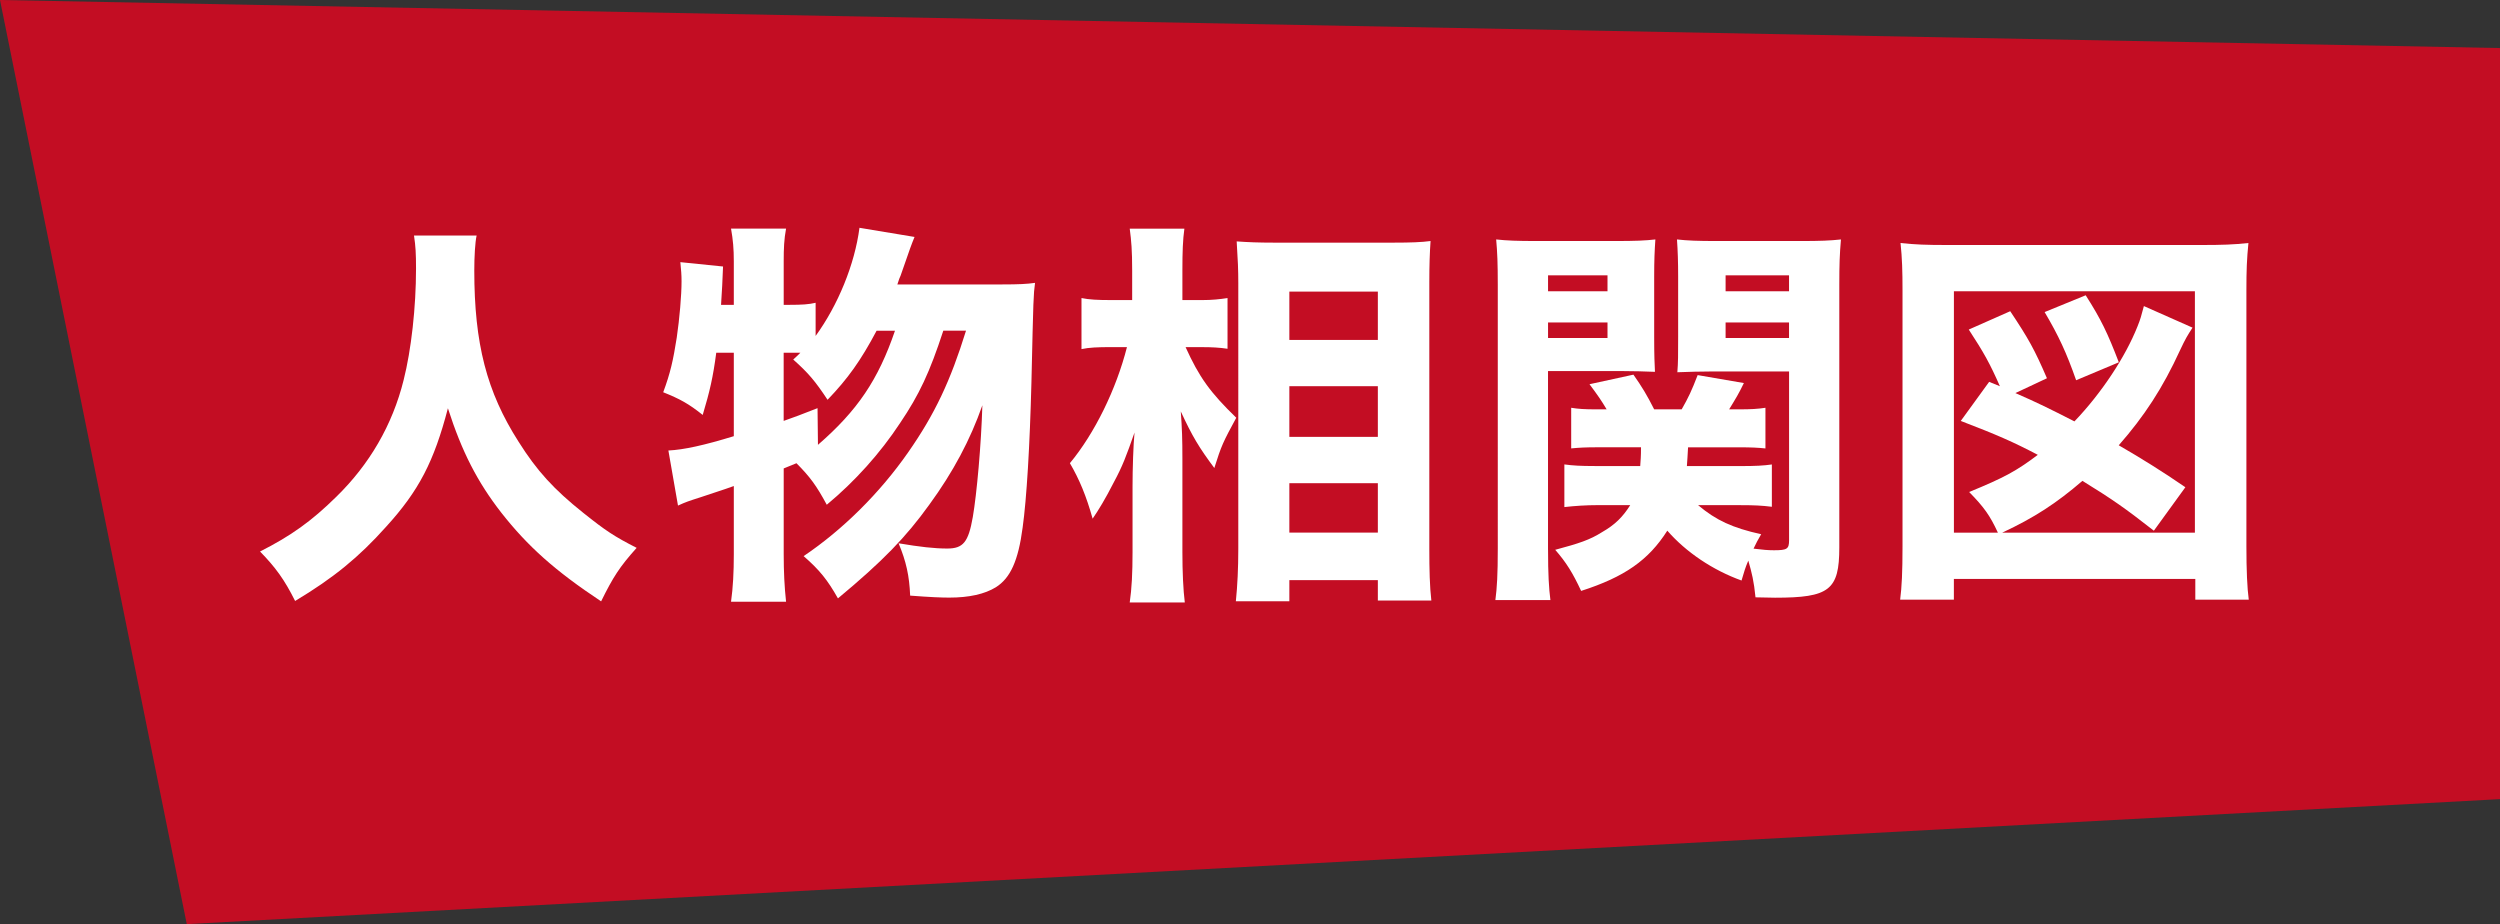
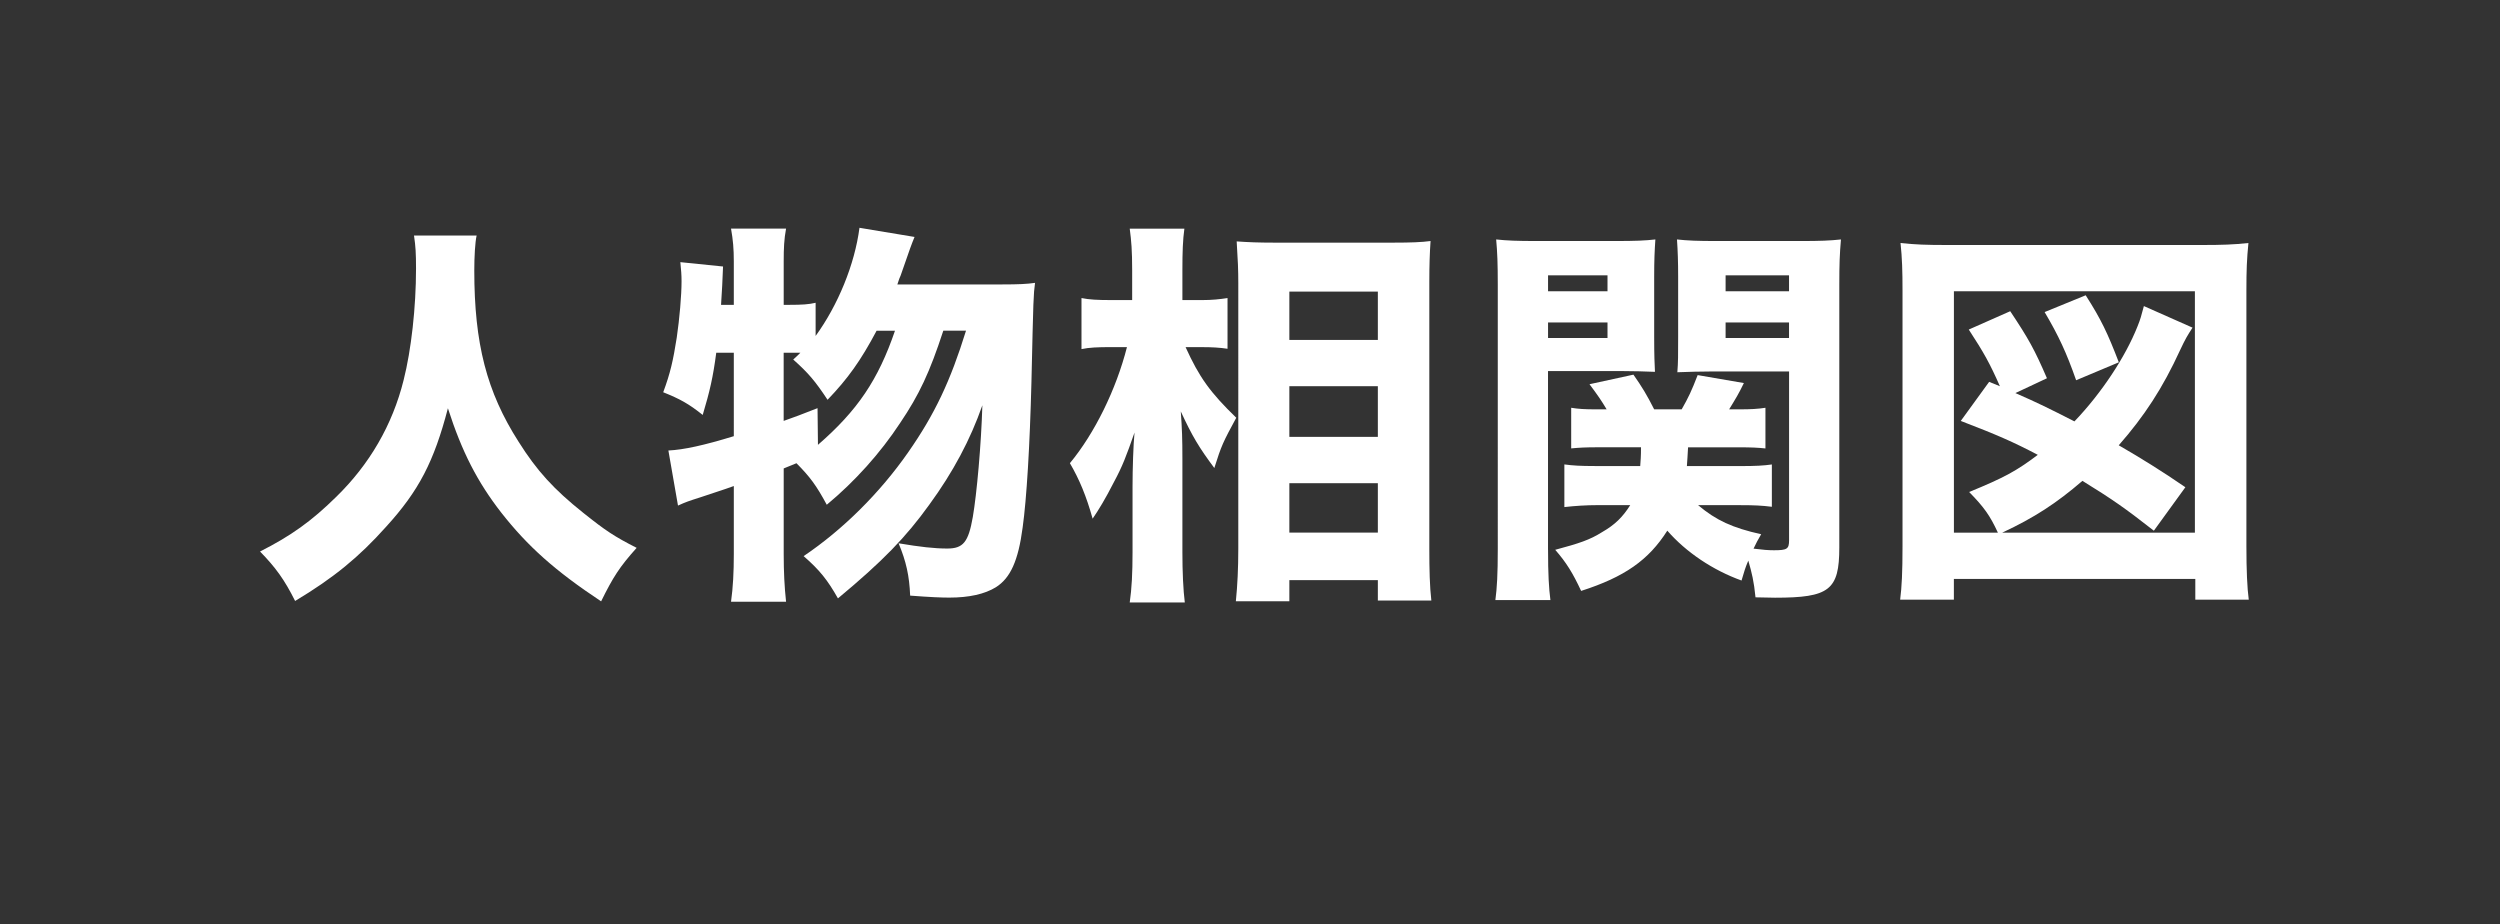
<svg xmlns="http://www.w3.org/2000/svg" version="1.1" id="レイヤー_1" x="0px" y="0px" width="66.642px" height="24.634px" viewBox="0 0 66.642 24.634" enable-background="new 0 0 66.642 24.634" xml:space="preserve">
  <rect x="0" y="0" width="66.642" height="24.634" fill="#333333" stroke="none" />
-   <polygon fill="#C30D23" points="66.642,21.302 4.979,24.634 0,0 66.642,1.281 " />
  <path fill="#FFFFFF" d="M12.706,6.275c-0.042,0.182-0.063,0.574-0.063,0.937c0,1.945,0.33,3.232,1.18,4.562  c0.489,0.776,0.936,1.267,1.723,1.895c0.596,0.478,0.84,0.637,1.425,0.935c-0.457,0.511-0.627,0.777-0.947,1.426  c-1.233-0.818-1.957-1.468-2.658-2.36c-0.639-0.82-1.054-1.627-1.426-2.787c-0.372,1.425-0.776,2.202-1.648,3.159  c-0.723,0.808-1.394,1.36-2.425,1.978c-0.287-0.574-0.521-0.893-0.935-1.319c0.818-0.413,1.372-0.808,2.031-1.457  c0.883-0.861,1.499-1.913,1.797-3.115c0.202-0.798,0.33-1.937,0.33-2.968c0-0.403-0.011-0.596-0.054-0.883H12.706z" />
  <path fill="#FFFFFF" d="M25.145,8.817c-0.361,1.105-0.639,1.701-1.149,2.456c-0.532,0.81-1.212,1.564-1.957,2.182  c-0.276-0.512-0.447-0.744-0.808-1.107c-0.181,0.075-0.181,0.075-0.34,0.139v2.286c0,0.469,0.02,0.873,0.063,1.267h-1.467  c0.053-0.384,0.074-0.786,0.074-1.267v-1.817c-0.255,0.095-0.67,0.223-0.883,0.298c-0.329,0.105-0.394,0.127-0.605,0.223  l-0.256-1.468c0.415-0.021,0.947-0.138,1.744-0.382V9.402h-0.468c-0.085,0.648-0.17,1.021-0.361,1.659  c-0.372-0.298-0.607-0.426-1.053-0.605c0.191-0.512,0.266-0.852,0.361-1.457c0.075-0.512,0.128-1.128,0.128-1.5  c0-0.17-0.01-0.287-0.032-0.511l1.138,0.116c-0.021,0.511-0.021,0.511-0.053,1.022h0.34v-1.16c0-0.33-0.021-0.574-0.074-0.872h1.467  c-0.052,0.277-0.063,0.521-0.063,0.872v1.16h0.148c0.341,0,0.522-0.012,0.703-0.055v0.884c0.595-0.819,1.042-1.904,1.169-2.883  l1.468,0.244c-0.095,0.234-0.095,0.234-0.372,1.032c-0.032,0.064-0.032,0.074-0.086,0.234h2.787c0.447,0,0.67-0.011,0.883-0.042  c-0.043,0.339-0.043,0.339-0.096,2.647c-0.043,1.701-0.128,3.106-0.234,3.871c-0.117,0.895-0.329,1.352-0.713,1.595  c-0.297,0.183-0.712,0.277-1.244,0.277c-0.202,0-0.5-0.011-1.042-0.053c-0.021-0.522-0.106-0.915-0.309-1.395  c0.575,0.097,0.957,0.14,1.298,0.14c0.425,0,0.564-0.17,0.681-0.84c0.106-0.617,0.224-1.927,0.255-2.979  c-0.32,0.915-0.777,1.777-1.414,2.649c-0.628,0.872-1.235,1.5-2.436,2.499c-0.276-0.49-0.489-0.756-0.915-1.127  c1.042-0.702,2.031-1.682,2.787-2.767c0.712-1.02,1.127-1.903,1.542-3.243H25.145z M21.804,11.858  c1.053-0.914,1.606-1.732,2.053-3.041h-0.49c-0.424,0.798-0.765,1.276-1.307,1.84c-0.33-0.5-0.511-0.713-0.915-1.073  c0.117-0.107,0.117-0.107,0.191-0.182h-0.298H20.89v1.818c0.298-0.106,0.446-0.159,0.903-0.34L21.804,11.858z" />
  <path fill="#FFFFFF" d="M31.604,9.254c0.362,0.798,0.649,1.202,1.351,1.882c-0.351,0.648-0.394,0.733-0.585,1.34  c-0.404-0.542-0.585-0.84-0.894-1.509c0.033,0.457,0.043,0.732,0.043,1.265v2.488c0,0.521,0.022,1.011,0.064,1.34h-1.468  c0.054-0.372,0.075-0.787,0.075-1.34v-1.754c0-0.457,0.021-1.127,0.053-1.437c-0.224,0.639-0.319,0.895-0.553,1.329  c-0.223,0.438-0.404,0.735-0.564,0.968c-0.17-0.606-0.351-1.042-0.606-1.479c0.66-0.796,1.234-1.966,1.521-3.094h-0.436  c-0.34,0-0.575,0.01-0.776,0.053V7.945c0.201,0.042,0.425,0.054,0.797,0.054h0.554V7.212c0-0.542-0.022-0.787-0.065-1.117h1.457  C31.53,6.393,31.519,6.722,31.519,7.2v0.799h0.532c0.256,0,0.468-0.022,0.671-0.054v1.352c-0.213-0.033-0.437-0.043-0.65-0.043  H31.604z M32.944,16.028c0.043-0.426,0.065-0.883,0.065-1.394V7.552c0-0.352-0.011-0.617-0.043-1.117  c0.298,0.022,0.585,0.033,0.988,0.033h3.201c0.446,0,0.744-0.011,0.979-0.043c-0.022,0.33-0.033,0.638-0.033,1.095v7.115  c0,0.542,0.011,1.011,0.054,1.373h-1.426v-0.543H34.37v0.563H32.944z M34.37,9.062h2.359V7.774H34.37V9.062z M34.37,11.646h2.359  v-1.351H34.37V11.646z M34.37,14.198h2.359v-1.317H34.37V14.198z" />
  <path fill="#FFFFFF" d="M41.266,14.656c0,0.648,0.022,1.021,0.063,1.34h-1.467c0.043-0.329,0.064-0.681,0.064-1.371V7.594  c0-0.574-0.012-0.872-0.043-1.211c0.287,0.031,0.553,0.042,1.085,0.042h2.074c0.563,0,0.808-0.011,1.085-0.042  c-0.021,0.308-0.032,0.562-0.032,0.988v1.605c0,0.511,0.011,0.735,0.021,0.936c-0.244-0.01-0.596-0.021-0.926-0.021h-1.925V14.656z   M41.266,7.765h1.585V7.339h-1.585V7.765z M41.266,9.01h1.585V8.595h-1.585V9.01z M45.266,13.466  c0.478,0.403,0.915,0.605,1.681,0.775c-0.097,0.17-0.129,0.225-0.203,0.384c0.256,0.031,0.384,0.043,0.543,0.043  c0.352,0,0.404-0.033,0.404-0.268V9.902h-2.053c-0.34,0-0.596,0.01-0.925,0.021c0.021-0.267,0.021-0.457,0.021-0.947V7.371  c0-0.394-0.01-0.681-0.031-0.988c0.287,0.031,0.531,0.042,1.084,0.042h2.201c0.543,0,0.799-0.011,1.086-0.042  C49.04,6.775,49.03,7.042,49.03,7.584v7.009c0,1.138-0.266,1.34-1.713,1.34c-0.117,0-0.117,0-0.521-0.01  c-0.042-0.427-0.097-0.65-0.192-0.979c-0.085,0.202-0.105,0.276-0.18,0.531c-0.766-0.276-1.479-0.755-1.979-1.329  c-0.5,0.787-1.139,1.234-2.297,1.606c-0.224-0.479-0.394-0.756-0.691-1.096c0.639-0.171,0.926-0.267,1.244-0.468  c0.352-0.202,0.554-0.404,0.756-0.723h-0.852c-0.33,0-0.628,0.021-0.904,0.052v-1.137c0.224,0.031,0.437,0.043,0.809,0.043h1.213  c0.01-0.161,0.021-0.225,0.021-0.5h-1.159c-0.32,0-0.5,0.01-0.702,0.03V10.87c0.191,0.031,0.35,0.042,0.67,0.042h0.275  c-0.139-0.233-0.233-0.371-0.457-0.67l1.171-0.255c0.223,0.318,0.36,0.542,0.553,0.925h0.733c0.182-0.318,0.267-0.5,0.426-0.913  l1.232,0.212c-0.138,0.287-0.211,0.403-0.393,0.701h0.266c0.319,0,0.5-0.011,0.702-0.042v1.084c-0.192-0.021-0.383-0.03-0.69-0.03  h-1.373c-0.01,0.244-0.021,0.318-0.031,0.5h1.445c0.384,0,0.606-0.012,0.82-0.043v1.128c-0.266-0.033-0.468-0.043-0.83-0.043H45.266  z M45.999,7.765h1.691V7.339h-1.691V7.765z M45.999,9.01h1.691V8.595h-1.691V9.01z" />
  <path fill="#FFFFFF" d="M50.652,15.986c0.043-0.34,0.063-0.725,0.063-1.425V7.743c0-0.51-0.01-0.861-0.053-1.265  c0.383,0.042,0.691,0.053,1.243,0.053h6.786c0.543,0,0.852-0.011,1.245-0.053c-0.043,0.435-0.054,0.722-0.054,1.265v6.818  c0,0.637,0.021,1.115,0.063,1.425h-1.425v-0.554h-6.436v0.554H50.652z M53.257,14.198c-0.211-0.457-0.371-0.68-0.766-1.083  c0.938-0.383,1.266-0.565,1.83-0.99c-0.648-0.341-1.084-0.532-2.053-0.904l0.756-1.042l0.287,0.117  c-0.266-0.605-0.426-0.893-0.83-1.511l1.105-0.489c0.49,0.735,0.649,1.022,0.979,1.787l-0.841,0.395  c0.605,0.265,0.883,0.403,1.574,0.755c0.724-0.755,1.361-1.724,1.681-2.532c0.085-0.212,0.095-0.265,0.17-0.542l1.297,0.575  c-0.138,0.212-0.19,0.298-0.329,0.594c-0.468,1.021-0.957,1.766-1.638,2.542c0.628,0.363,1.17,0.703,1.776,1.118l-0.84,1.159  c-0.776-0.607-1.096-0.83-1.904-1.329c-0.691,0.594-1.276,0.978-2.139,1.381h5.137V7.765h-6.424v6.434H53.257z M55.343,10.136  c-0.256-0.732-0.469-1.19-0.84-1.817l1.095-0.448c0.415,0.65,0.585,1.011,0.883,1.787L55.343,10.136z" />
</svg>